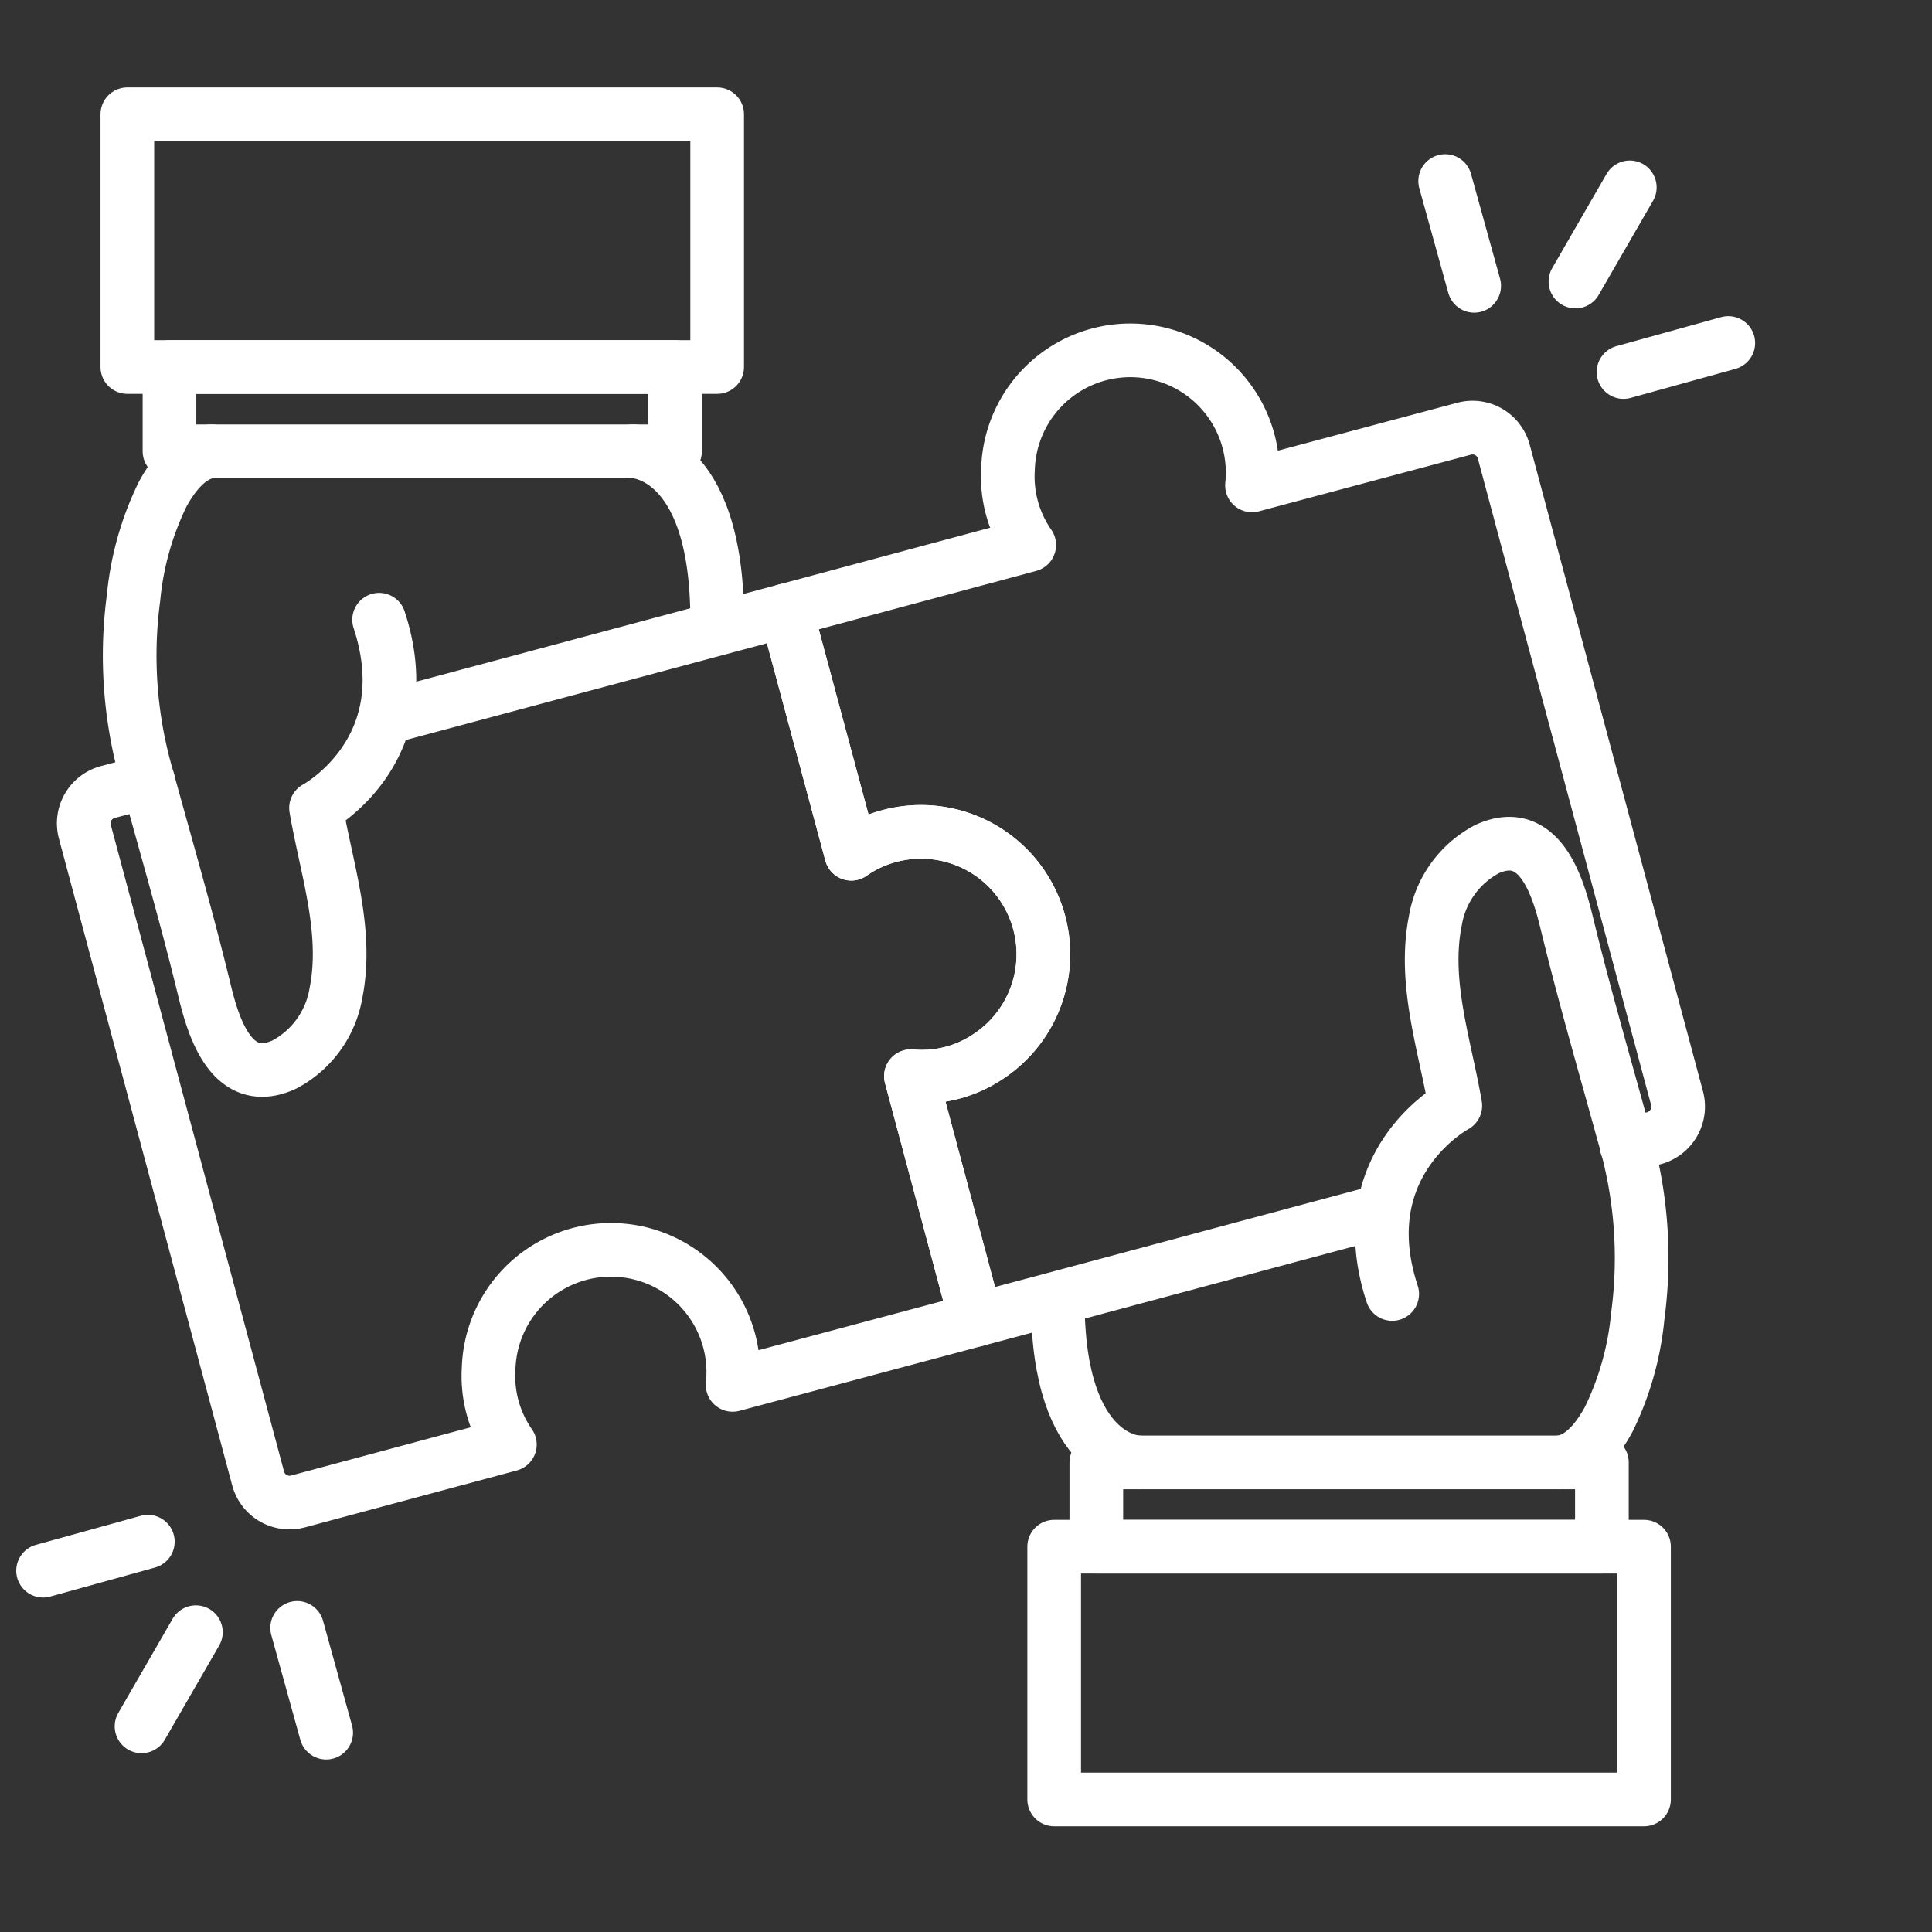
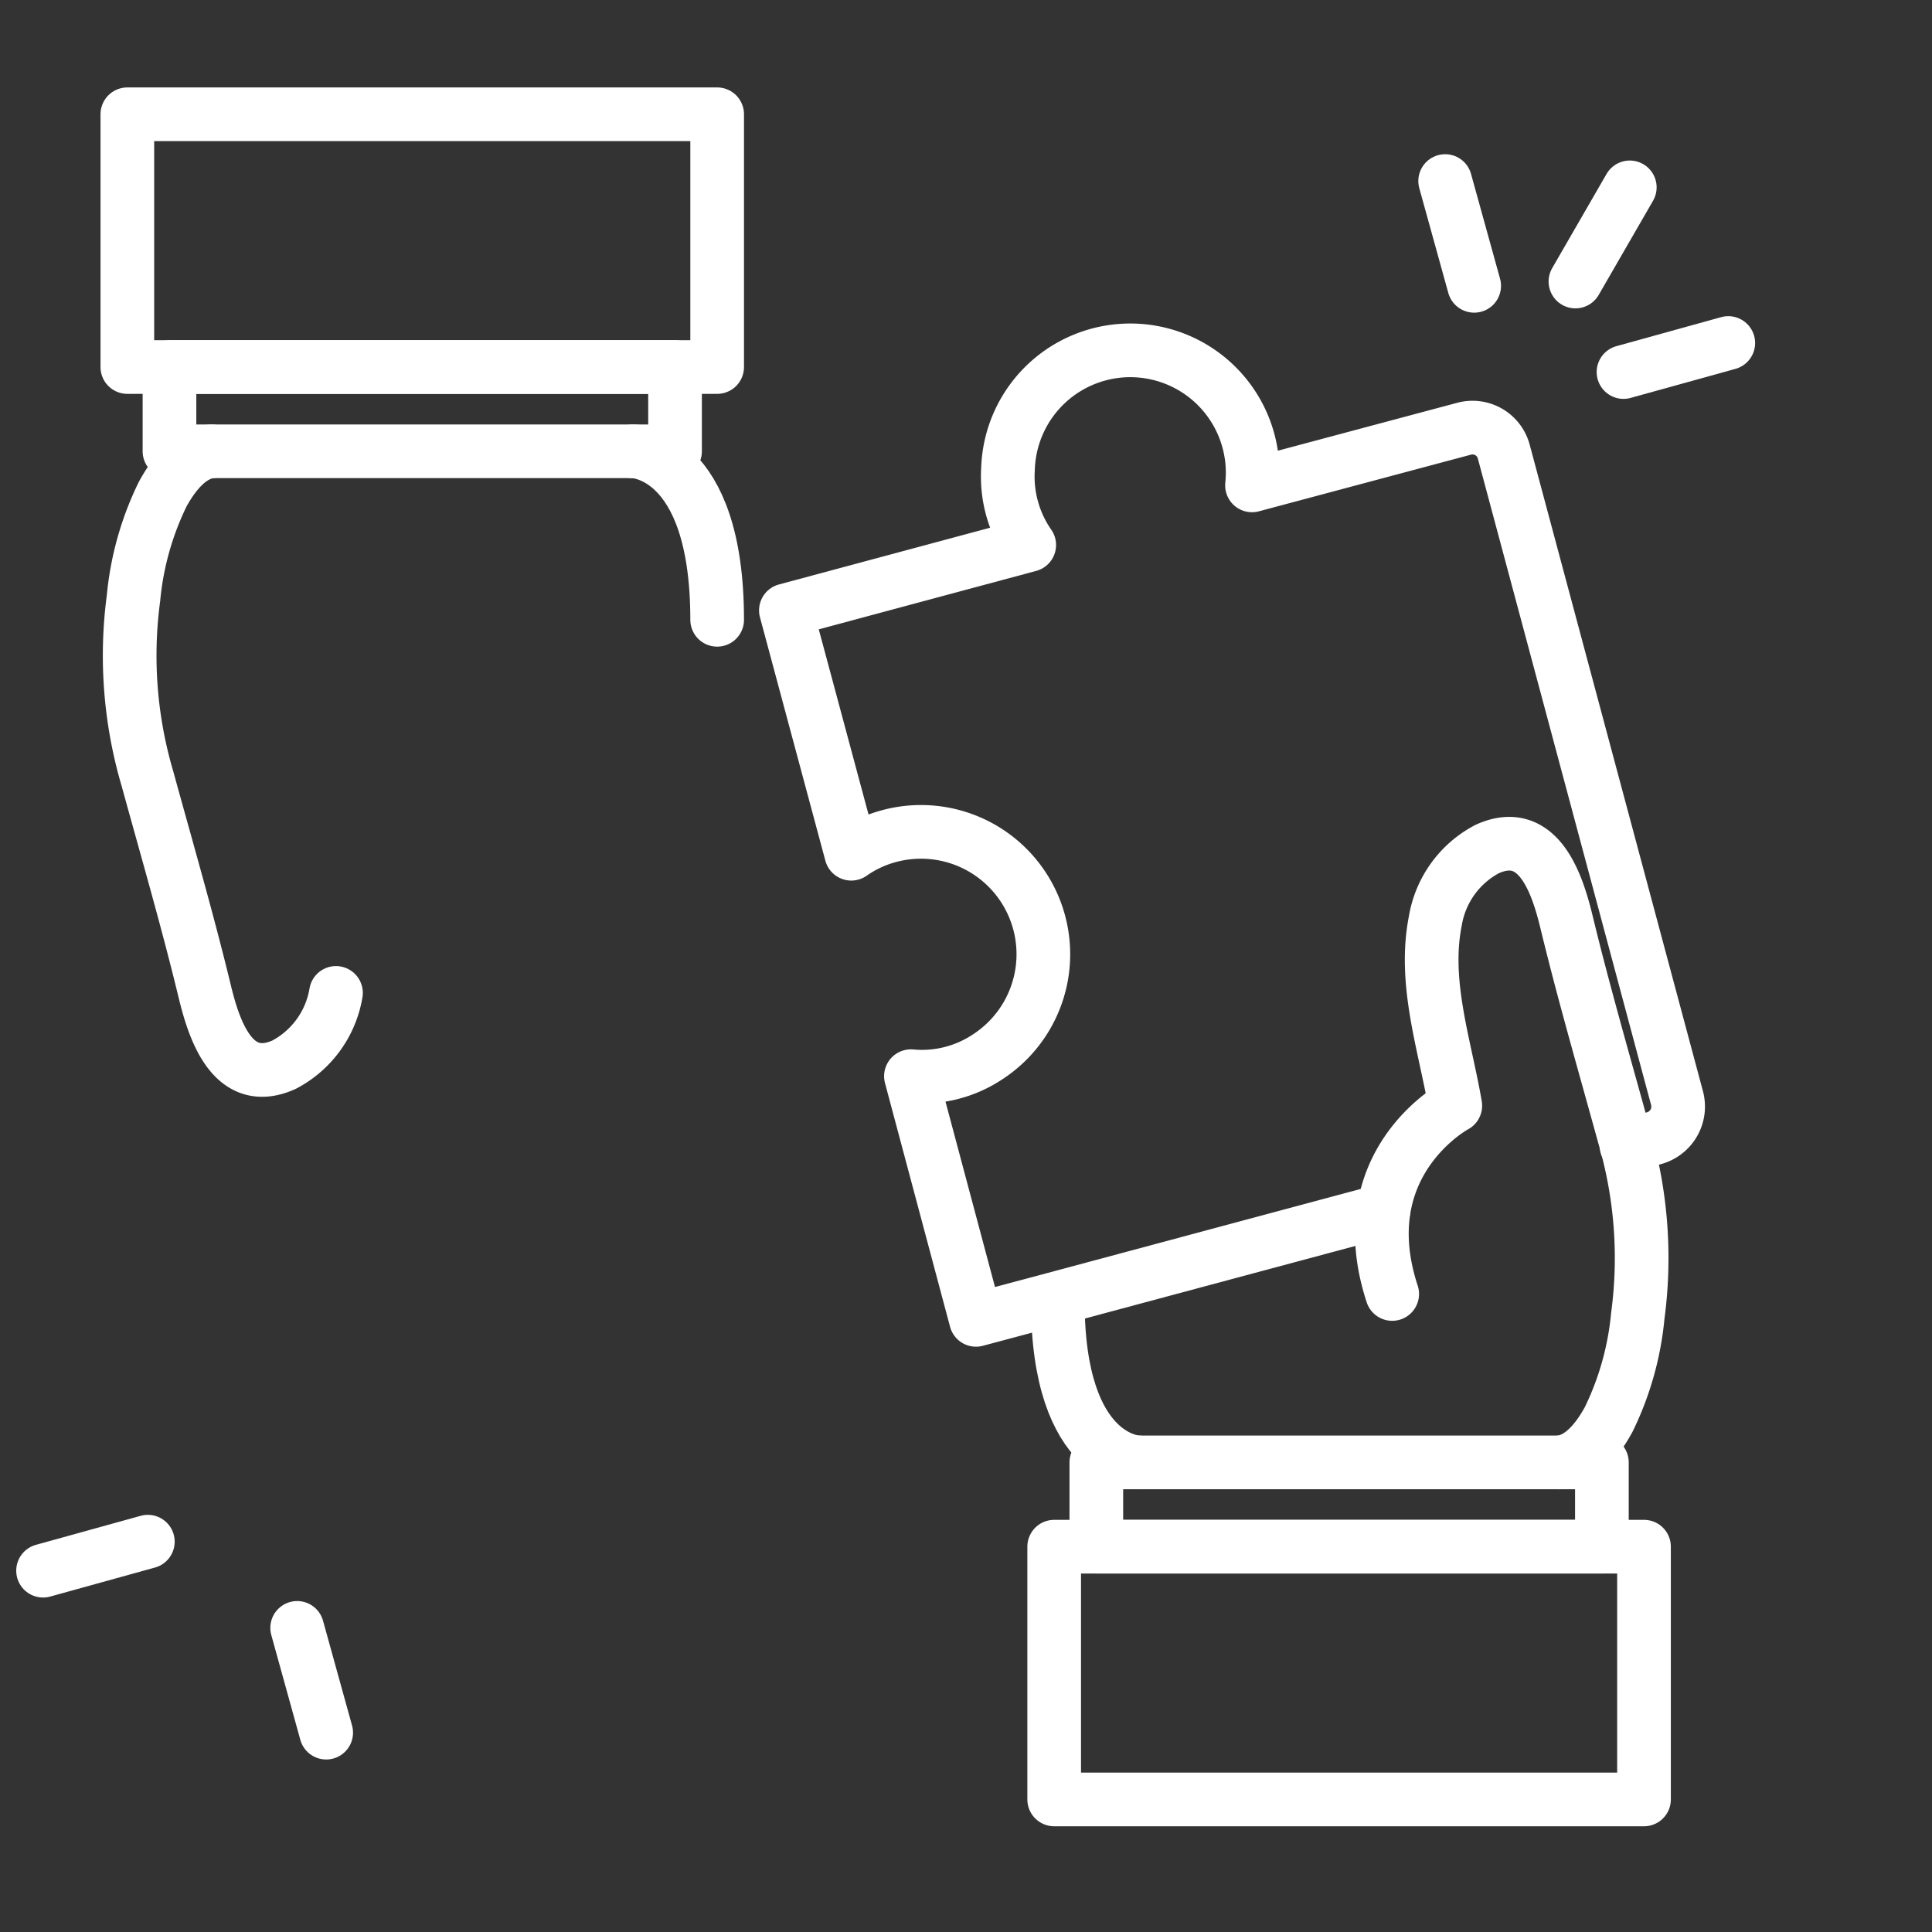
<svg xmlns="http://www.w3.org/2000/svg" width="90" height="90" viewBox="0 0 90 90">
  <rect x="0" y="0" width="90" height="90" fill="#333333" stroke="none" />
  <defs>
    <clipPath id="clip-path">
      <rect id="Rectangle_11740" data-name="Rectangle 11740" width="90" height="90" transform="translate(100 3493)" fill="#fff" stroke="#b4b4b4" stroke-width="1" />
    </clipPath>
  </defs>
  <g id="Icon_5" transform="translate(-100 -3493)" clip-path="url(#clip-path)">
    <g id="Group_40593" data-name="Group 40593" transform="translate(101 3497.316)">
      <path id="Path_36540" data-name="Path 36540" d="M61.822,44.625l1.287-.345a1.527,1.527,0,0,0,1.068-1.868L56.107,12.3a1.506,1.506,0,0,0-1.853-1.068l-9.876,2.638a5.7,5.7,0,1,0-11.367-.754A5.583,5.583,0,0,0,34,16.647L22.665,19.693l3.046,11.336a5.555,5.555,0,0,1,1.743-.816,5.7,5.7,0,0,1,4.6,10.284,5.522,5.522,0,0,1-3.564.895l3.03,11.351,3.642-.973L50.5,47.655" transform="translate(12.945 4.425)" fill="none" stroke="#fff" stroke-linecap="round" stroke-linejoin="round" stroke-width="2.5" />
-       <path id="Path_36541" data-name="Path 36541" d="M15.858,20.353l18.683-5.008,3.046,11.336a5.555,5.555,0,0,1,1.743-.816,5.7,5.7,0,0,1,4.6,10.284,5.522,5.522,0,0,1-3.564.895L43.4,48.394,32.06,51.424a5.7,5.7,0,1,0-11.367-.754,5.583,5.583,0,0,0,.989,3.533l-9.876,2.653a1.515,1.515,0,0,1-1.853-1.083L1.884,25.66a1.511,1.511,0,0,1,1.068-1.853l1.884-.5" transform="translate(1.069 8.773)" fill="none" stroke="#fff" stroke-linecap="round" stroke-linejoin="round" stroke-width="2.5" />
      <line id="Line_10271" data-name="Line 10271" y1="4.387" x2="2.532" transform="translate(72.39 4.412)" fill="none" stroke="#fff" stroke-linecap="round" stroke-linejoin="round" stroke-width="2.5" />
      <line id="Line_10272" data-name="Line 10272" y1="1.352" x2="4.881" transform="translate(74.629 11.663)" fill="none" stroke="#fff" stroke-linecap="round" stroke-linejoin="round" stroke-width="2.5" />
      <line id="Line_10273" data-name="Line 10273" x1="1.352" y1="4.881" transform="translate(66.321 4.118)" fill="none" stroke="#fff" stroke-linecap="round" stroke-linejoin="round" stroke-width="2.5" />
-       <line id="Line_10274" data-name="Line 10274" x1="2.532" y2="4.387" transform="translate(5.593 71.717)" fill="none" stroke="#fff" stroke-linecap="round" stroke-linejoin="round" stroke-width="2.5" />
      <line id="Line_10275" data-name="Line 10275" x1="4.881" y2="1.352" transform="translate(1.006 67.501)" fill="none" stroke="#fff" stroke-linecap="round" stroke-linejoin="round" stroke-width="2.5" />
      <line id="Line_10276" data-name="Line 10276" x2="1.352" y2="4.881" transform="translate(12.843 71.517)" fill="none" stroke="#fff" stroke-linecap="round" stroke-linejoin="round" stroke-width="2.5" />
      <rect id="Rectangle_12369" data-name="Rectangle 12369" width="27.476" height="11.775" transform="translate(48.108 67.734)" fill="none" stroke="#fff" stroke-linecap="round" stroke-linejoin="round" stroke-width="2.5" />
      <rect id="Rectangle_12370" data-name="Rectangle 12370" width="23.551" height="3.925" transform="translate(50.071 63.808)" fill="none" stroke="#fff" stroke-linecap="round" stroke-linejoin="round" stroke-width="2.5" />
      <path id="Path_36542" data-name="Path 36542" d="M34.383,43.14s-3.758,0-3.758-7.515" transform="translate(17.651 20.668)" fill="none" stroke="#fff" stroke-linecap="round" stroke-linejoin="round" stroke-width="2.5" />
      <path id="Path_36543" data-name="Path 36543" d="M48.632,51.09c1.057-.107,1.817-1.151,2.28-2a13.965,13.965,0,0,0,1.357-4.829,20.267,20.267,0,0,0-.652-8.434c-.907-3.3-1.865-6.594-2.671-9.921-.436-1.8-1.316-4.46-3.69-3.39a4.637,4.637,0,0,0-2.418,3.343c-.575,2.889.446,5.79.929,8.615,0,0-4.949,2.647-2.939,8.77" transform="translate(23.026 12.718)" fill="none" stroke="#fff" stroke-linecap="round" stroke-linejoin="round" stroke-width="2.5" />
      <rect id="Rectangle_12371" data-name="Rectangle 12371" width="27.476" height="11.775" transform="translate(4.932 1.007)" fill="none" stroke="#fff" stroke-linecap="round" stroke-linejoin="round" stroke-width="2.5" />
      <rect id="Rectangle_12372" data-name="Rectangle 12372" width="23.551" height="3.925" transform="translate(6.895 12.782)" fill="none" stroke="#fff" stroke-linecap="round" stroke-linejoin="round" stroke-width="2.5" />
      <path id="Path_36544" data-name="Path 36544" d="M18.125,10.625s3.925,0,3.925,7.85" transform="translate(10.358 6.082)" fill="none" stroke="#fff" stroke-linecap="round" stroke-linejoin="round" stroke-width="2.5" />
-       <path id="Path_36545" data-name="Path 36545" d="M7.012,10.625c-1.057.107-1.817,1.151-2.28,2a13.965,13.965,0,0,0-1.357,4.829,20.267,20.267,0,0,0,.652,8.434c.907,3.3,1.865,6.594,2.671,9.921.436,1.8,1.316,4.46,3.69,3.39a4.637,4.637,0,0,0,2.418-3.343c.575-2.889-.446-5.79-.929-8.615,0,0,4.949-2.647,2.939-8.77" transform="translate(1.845 6.082)" fill="none" stroke="#fff" stroke-linecap="round" stroke-linejoin="round" stroke-width="2.5" />
+       <path id="Path_36545" data-name="Path 36545" d="M7.012,10.625c-1.057.107-1.817,1.151-2.28,2a13.965,13.965,0,0,0-1.357,4.829,20.267,20.267,0,0,0,.652,8.434c.907,3.3,1.865,6.594,2.671,9.921.436,1.8,1.316,4.46,3.69,3.39a4.637,4.637,0,0,0,2.418-3.343" transform="translate(1.845 6.082)" fill="none" stroke="#fff" stroke-linecap="round" stroke-linejoin="round" stroke-width="2.5" />
    </g>
  </g>
</svg>